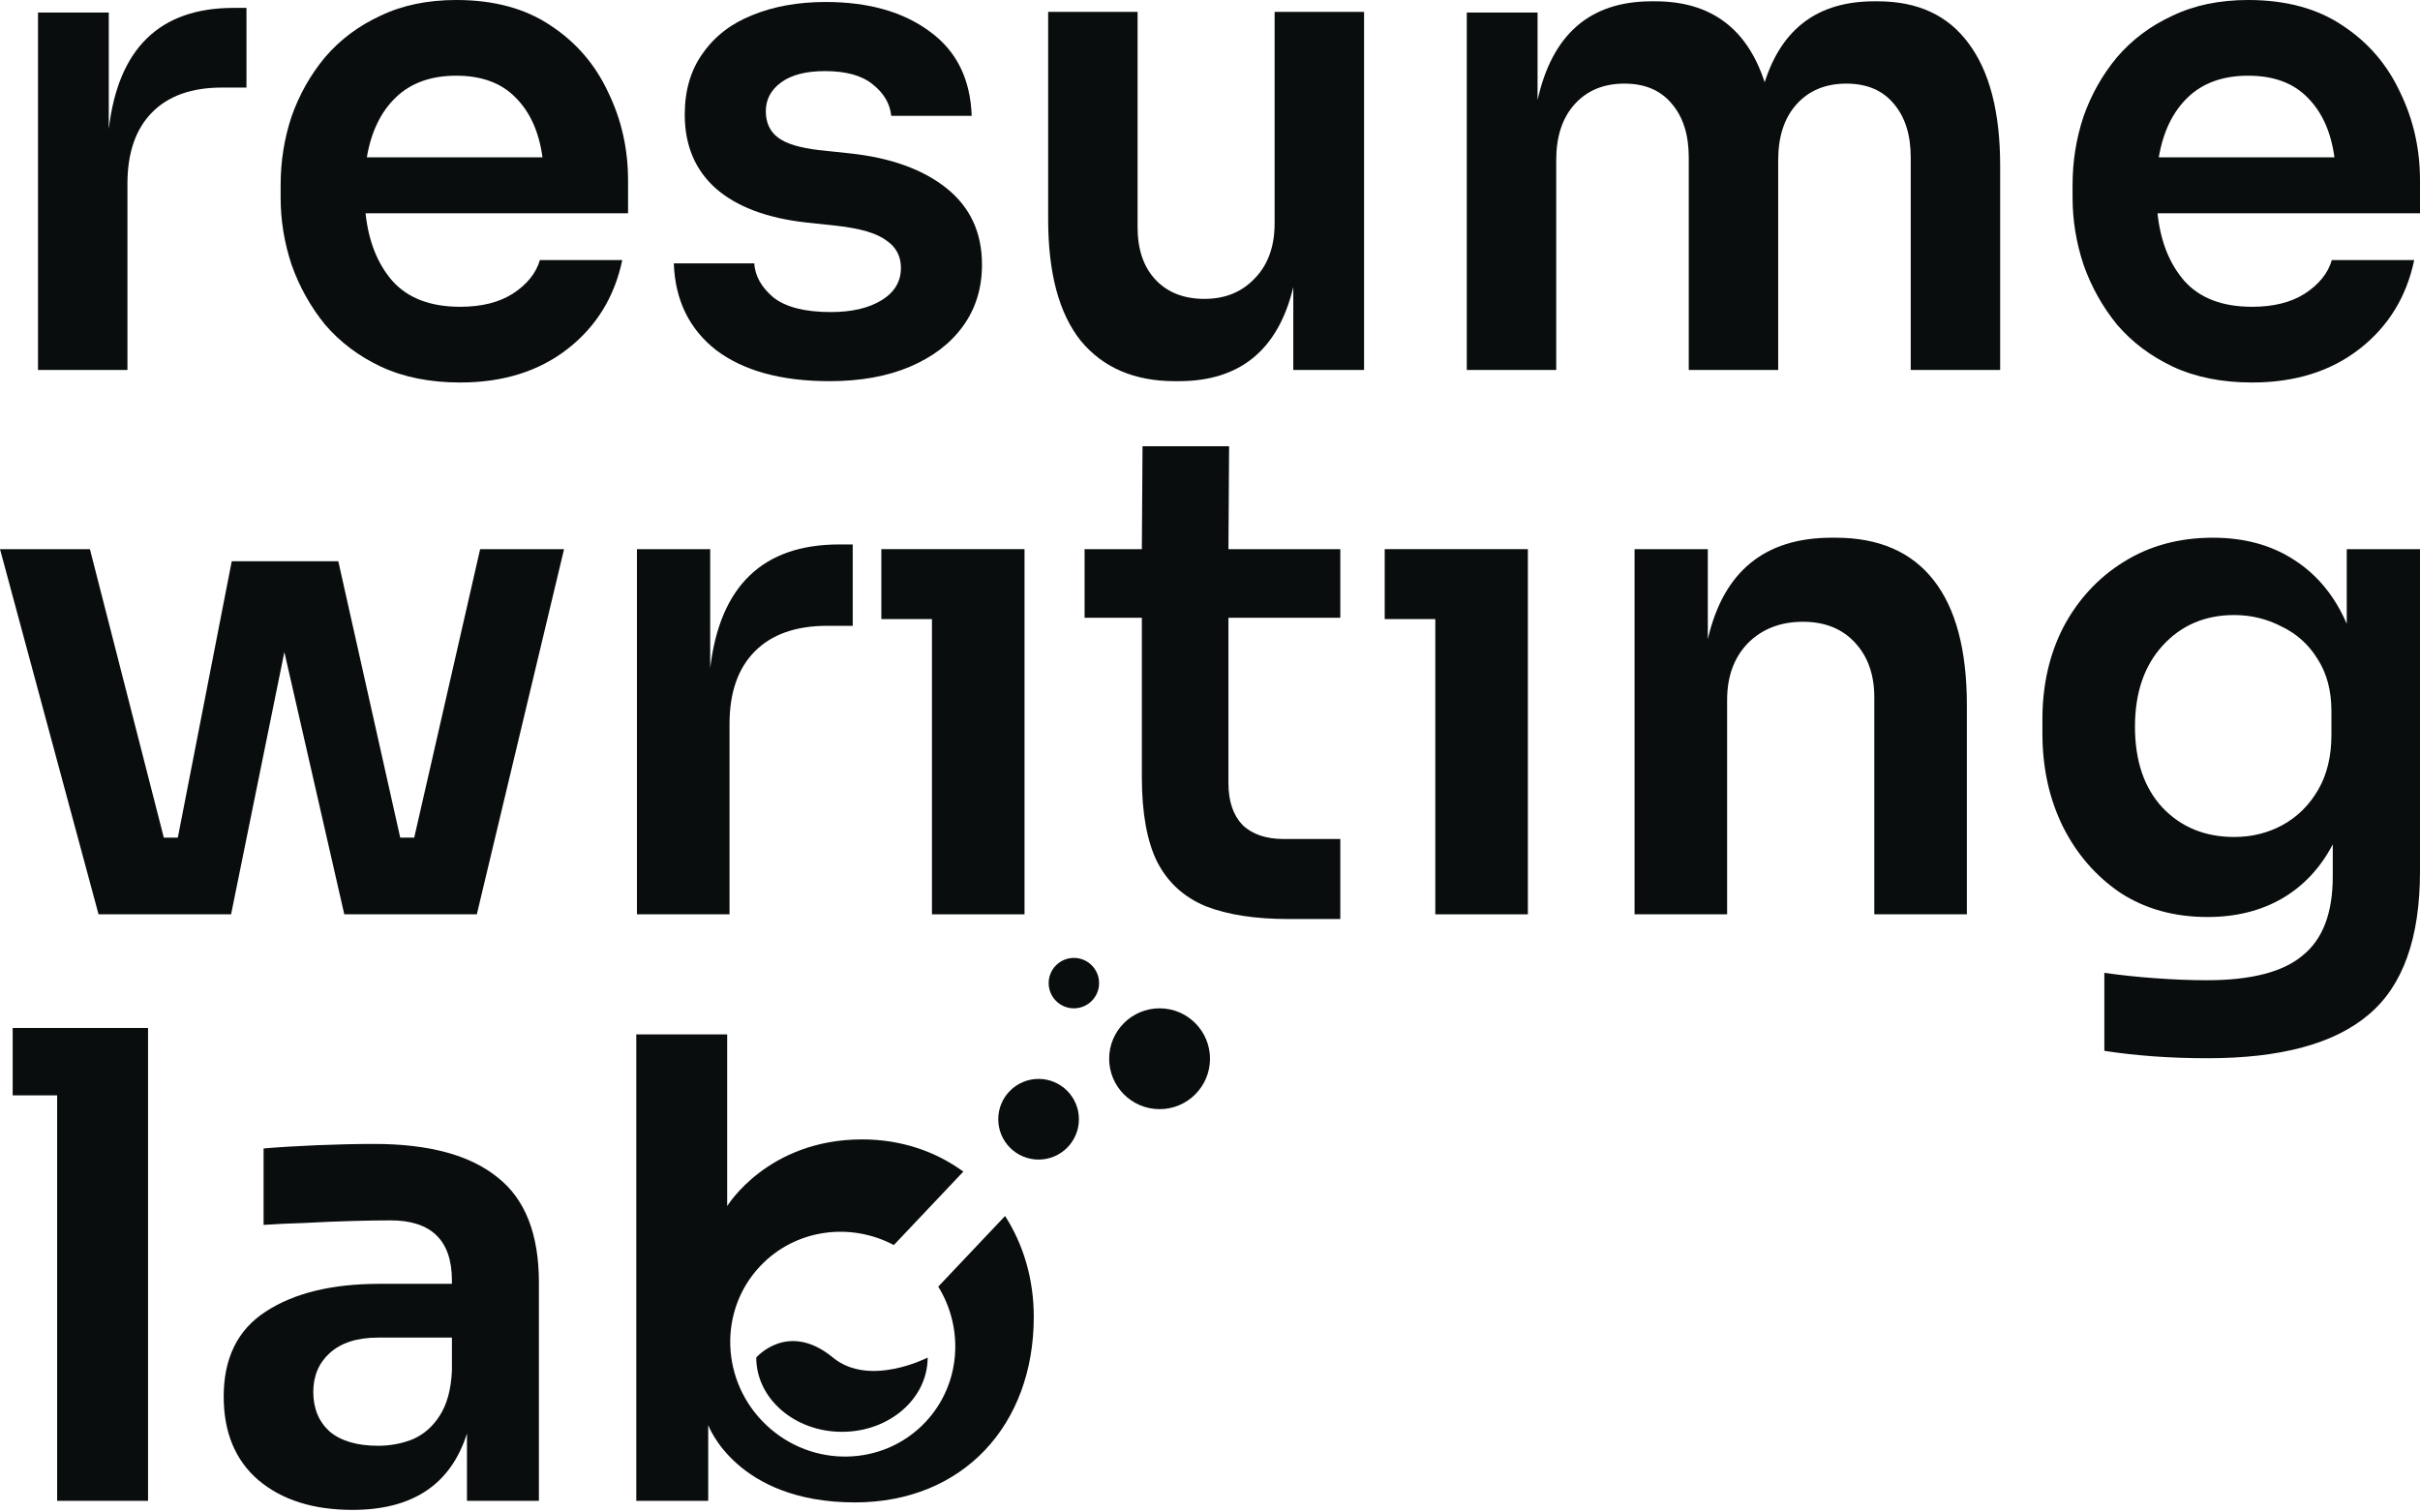
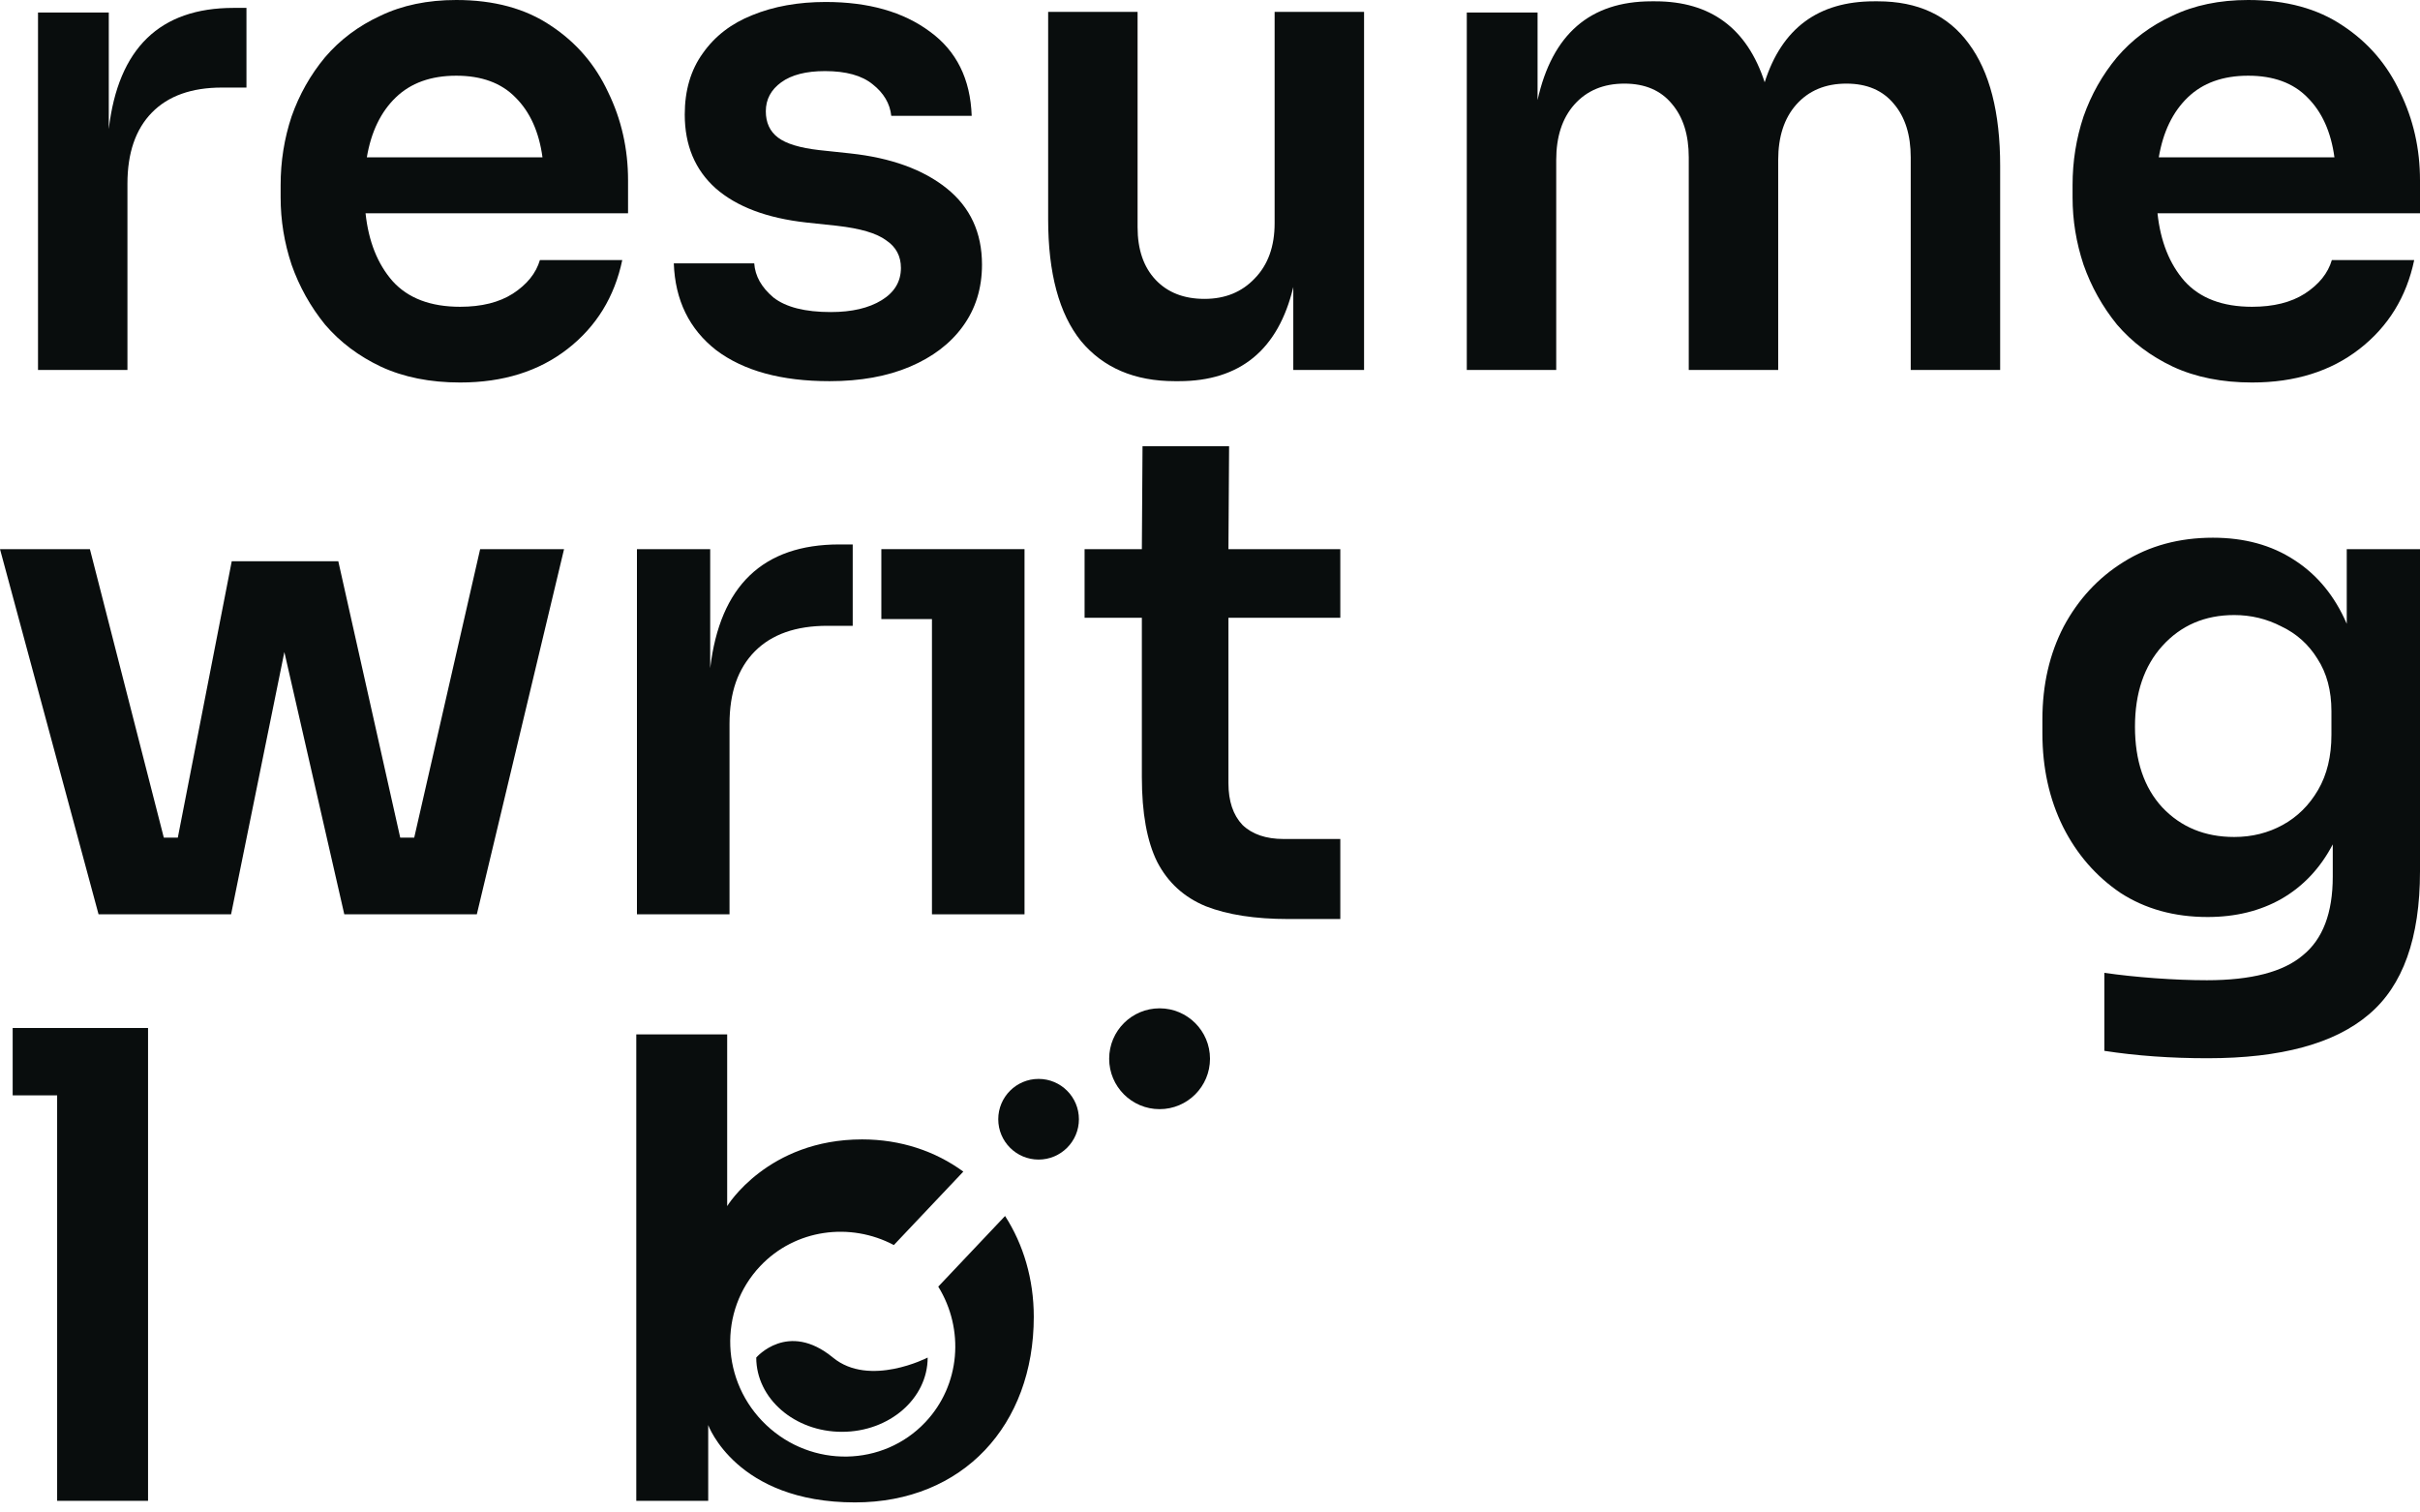
<svg xmlns="http://www.w3.org/2000/svg" width="240" height="150" viewBox="0 0 240 150" fill="none">
  <path fill-rule="evenodd" clip-rule="evenodd" d="M37.784 36.367C40.039 37.412 42.655 37.934 45.633 37.934C49.887 37.934 53.438 36.824 56.289 34.604C59.139 32.384 60.947 29.446 61.712 25.79H53.545C53.162 27.096 52.269 28.206 50.865 29.12C49.504 29.99 47.76 30.425 45.633 30.425C42.698 30.425 40.464 29.577 38.933 27.879C37.444 26.182 36.551 23.94 36.253 21.154H62.286V17.89C62.286 14.756 61.627 11.839 60.309 9.141C59.032 6.398 57.139 4.2 54.63 2.546C52.12 0.849 48.993 0 45.25 0C42.4 0 39.89 0.522 37.721 1.567C35.551 2.568 33.722 3.939 32.233 5.68C30.787 7.421 29.681 9.38 28.915 11.556C28.192 13.733 27.831 15.996 27.831 18.347V19.587C27.831 21.851 28.192 24.07 28.915 26.247C29.681 28.423 30.787 30.404 32.233 32.188C33.722 33.929 35.572 35.322 37.784 36.367ZM39.252 9.663C40.741 8.227 42.74 7.508 45.25 7.508C47.76 7.508 49.716 8.227 51.12 9.663C52.566 11.099 53.46 13.08 53.8 15.604H36.381C36.806 13.08 37.763 11.099 39.252 9.663Z" fill="#090D0D" />
  <path d="M3.77 1.241V36.693H12.639V18.216C12.639 15.169 13.447 12.819 15.063 11.165C16.68 9.511 18.998 8.684 22.018 8.684H24.443V0.783H23.167C15.851 0.783 11.724 4.788 10.788 12.797V1.241H3.77Z" fill="#090D0D" />
  <path d="M82.266 37.803C77.501 37.803 73.758 36.78 71.036 34.735C68.356 32.645 66.952 29.773 66.824 26.116H74.8C74.885 27.379 75.523 28.51 76.714 29.511C77.948 30.469 79.841 30.948 82.393 30.948C84.478 30.948 86.158 30.556 87.434 29.773C88.71 28.989 89.348 27.923 89.348 26.573C89.348 25.398 88.859 24.484 87.881 23.831C86.945 23.135 85.328 22.656 83.031 22.395L79.969 22.068C76.055 21.633 73.056 20.501 70.972 18.673C68.93 16.845 67.909 14.408 67.909 11.361C67.909 8.967 68.504 6.943 69.696 5.289C70.887 3.591 72.524 2.329 74.609 1.502C76.736 0.631 79.16 0.196 81.883 0.196C86.137 0.196 89.582 1.175 92.22 3.134C94.857 5.049 96.24 7.835 96.367 11.491H88.391C88.263 10.272 87.647 9.228 86.541 8.357C85.477 7.487 83.903 7.051 81.819 7.051C79.947 7.051 78.501 7.421 77.48 8.161C76.459 8.901 75.949 9.859 75.949 11.034C75.949 12.166 76.353 13.036 77.161 13.646C77.969 14.255 79.331 14.669 81.245 14.886L84.308 15.213C88.349 15.648 91.539 16.802 93.879 18.673C96.218 20.545 97.388 23.069 97.388 26.247C97.388 28.597 96.75 30.643 95.474 32.384C94.24 34.082 92.496 35.409 90.242 36.367C87.987 37.325 85.328 37.803 82.266 37.803Z" fill="#090D0D" />
  <path d="M107.203 33.821C109.415 36.476 112.521 37.803 116.519 37.803H116.902C122.985 37.803 126.771 34.691 128.26 28.467V36.693H135.279V1.175H126.409V22.134C126.409 24.441 125.75 26.269 124.431 27.618C123.155 28.967 121.496 29.642 119.454 29.642C117.413 29.642 115.796 29.011 114.605 27.748C113.414 26.486 112.818 24.745 112.818 22.525V1.175H103.949V21.742C103.949 27.096 105.034 31.122 107.203 33.821Z" fill="#090D0D" />
  <path d="M145.467 36.693V1.241H152.486V9.924C153.932 3.395 157.697 0.131 163.78 0.131H164.162C169.65 0.131 173.266 2.808 175.01 8.161C176.711 2.808 180.327 0.131 185.857 0.131H186.24C190.196 0.131 193.195 1.523 195.237 4.309C197.321 7.095 198.363 11.143 198.363 16.453V36.693H189.494V15.604C189.494 13.385 188.941 11.622 187.835 10.316C186.729 8.967 185.155 8.292 183.113 8.292C181.029 8.292 179.37 8.988 178.136 10.381C176.945 11.731 176.35 13.559 176.35 15.866V36.693H167.48V15.604C167.48 13.385 166.927 11.622 165.821 10.316C164.715 8.967 163.142 8.292 161.1 8.292C159.015 8.292 157.356 8.988 156.123 10.381C154.932 11.731 154.336 13.559 154.336 15.866V36.693H145.467Z" fill="#090D0D" />
  <path fill-rule="evenodd" clip-rule="evenodd" d="M215.498 36.367C217.752 37.412 220.369 37.934 223.346 37.934C227.6 37.934 231.152 36.824 234.002 34.604C236.852 32.384 238.66 29.446 239.426 25.79H231.258C230.876 27.096 229.982 28.206 228.578 29.12C227.217 29.99 225.473 30.425 223.346 30.425C220.411 30.425 218.178 29.577 216.646 27.879C215.158 26.182 214.264 23.94 213.967 21.154H240V17.89C240 14.756 239.341 11.839 238.022 9.141C236.746 6.398 234.853 4.2 232.343 2.546C229.833 0.849 226.707 0 222.963 0C220.113 0 217.604 0.522 215.434 1.567C213.265 2.568 211.436 3.939 209.947 5.68C208.5 7.421 207.394 9.38 206.629 11.556C205.906 13.733 205.544 15.996 205.544 18.347V19.587C205.544 21.851 205.906 24.07 206.629 26.247C207.394 28.423 208.5 30.404 209.947 32.188C211.436 33.929 213.286 35.322 215.498 36.367ZM216.966 9.663C218.454 8.227 220.454 7.508 222.963 7.508C225.473 7.508 227.43 8.227 228.834 9.663C230.28 11.099 231.173 13.08 231.514 15.604H214.094C214.52 13.08 215.477 11.099 216.966 9.663Z" fill="#090D0D" />
  <path d="M9.774 90.677L0 54.461H8.916L16.247 83.074H17.634L22.983 55.661H33.55L39.692 83.074H41.079L47.618 54.461H55.939L47.288 90.677H34.145L28.201 64.665L22.917 90.677H9.774Z" fill="#090D0D" />
  <path d="M63.168 54.461V90.677H72.349V71.802C72.349 68.689 73.185 66.288 74.858 64.599C76.531 62.909 78.931 62.064 82.057 62.064H84.567V53.994H83.246C75.673 53.994 71.402 58.085 70.433 66.266V54.461H63.168Z" fill="#090D0D" />
  <path d="M92.425 90.677V61.397H87.406V54.461H101.605V90.677H92.425Z" fill="#090D0D" />
  <path d="M119.582 89.877C121.74 90.722 124.47 91.144 127.772 91.144H132.923V83.207H127.309C125.548 83.207 124.183 82.74 123.215 81.807C122.29 80.828 121.828 79.45 121.828 77.671V61.264H132.923V54.461H121.828L121.894 44.256H113.308L113.242 54.461H107.562V61.264H113.242V77.071C113.242 80.628 113.748 83.43 114.761 85.475C115.818 87.52 117.425 88.988 119.582 89.877Z" fill="#090D0D" />
-   <path d="M142.345 90.677V61.397H137.326V54.461H151.525V90.677H142.345Z" fill="#090D0D" />
-   <path d="M162.105 54.461V90.677H171.285V69.401C171.285 67.089 171.968 65.221 173.333 63.798C174.742 62.376 176.569 61.664 178.814 61.664C180.972 61.664 182.689 62.353 183.966 63.732C185.243 65.11 185.881 66.911 185.881 69.134V90.677H195.061V69.934C195.061 64.465 193.96 60.33 191.759 57.529C189.558 54.728 186.321 53.327 182.051 53.327H181.654C175.006 53.327 170.911 56.684 169.37 63.398V54.461H162.105Z" fill="#090D0D" />
  <path fill-rule="evenodd" clip-rule="evenodd" d="M218.932 104.95C215.278 104.95 211.865 104.706 208.695 104.217V96.48C210.236 96.702 211.909 96.88 213.715 97.013C215.564 97.147 217.281 97.214 218.866 97.214C223.269 97.214 226.439 96.391 228.376 94.746C230.358 93.145 231.348 90.544 231.348 86.942V83.741C230.115 86.097 228.42 87.898 226.263 89.143C224.149 90.344 221.706 90.944 218.932 90.944C215.63 90.944 212.746 90.144 210.28 88.543C207.859 86.898 205.965 84.719 204.6 82.007C203.236 79.25 202.553 76.16 202.553 72.736V71.335C202.553 67.911 203.258 64.843 204.666 62.131C206.119 59.419 208.101 57.284 210.61 55.728C213.164 54.127 216.114 53.327 219.46 53.327C222.586 53.327 225.272 54.061 227.518 55.528C229.807 56.995 231.546 59.107 232.735 61.864V54.461H240V86.409C240 93.034 238.305 97.769 234.915 100.615C231.524 103.505 226.197 104.95 218.932 104.95ZM221.574 83.007C223.335 83.007 224.942 82.607 226.395 81.807C227.848 81.006 229.015 79.85 229.895 78.338C230.776 76.826 231.216 75.004 231.216 72.869V70.535C231.216 68.489 230.754 66.755 229.829 65.332C228.949 63.91 227.76 62.842 226.263 62.131C224.81 61.375 223.247 60.997 221.574 60.997C218.668 60.997 216.29 62.02 214.441 64.065C212.636 66.066 211.733 68.734 211.733 72.069C211.733 75.448 212.636 78.116 214.441 80.072C216.29 82.029 218.668 83.007 221.574 83.007Z" fill="#090D0D" />
  <path d="M5.667 108.631V148.844H14.682V101.95H1.257V108.631H5.667Z" fill="#090D0D" />
-   <path fill-rule="evenodd" clip-rule="evenodd" d="M34.961 149.743C31.07 149.743 27.957 148.758 25.622 146.788C23.331 144.818 22.185 142.056 22.185 138.501C22.185 134.69 23.568 131.885 26.336 130.086C29.146 128.245 32.908 127.324 37.62 127.324H44.819V127.003C44.819 123.02 42.787 121.029 38.723 121.029C37.642 121.029 36.345 121.05 34.832 121.093C33.318 121.136 31.783 121.2 30.227 121.286C28.714 121.329 27.352 121.393 26.141 121.479V113.899C27.611 113.77 29.362 113.663 31.394 113.577C33.47 113.492 35.372 113.449 37.102 113.449C42.506 113.449 46.571 114.541 49.294 116.725C52.062 118.866 53.445 122.356 53.445 127.196V148.844H46.311V142.163C44.711 147.216 40.928 149.743 34.961 149.743ZM37.491 143.384C38.701 143.384 39.847 143.169 40.928 142.741C42.009 142.27 42.895 141.499 43.587 140.429C44.322 139.315 44.733 137.816 44.819 135.932V132.656H37.491C35.415 132.656 33.816 133.17 32.691 134.198C31.61 135.183 31.07 136.467 31.07 138.052C31.07 139.679 31.61 140.985 32.691 141.97C33.816 142.912 35.415 143.384 37.491 143.384Z" fill="#090D0D" />
  <path d="M70.236 141.328C70.236 141.328 73 149 84.791 149C95.5 149 102.524 141.328 102.524 130.6C102.524 126.849 101.492 123.415 99.676 120.596L93.05 127.6C95.654 131.815 95.265 137.35 91.765 141.05C87.576 145.48 80.514 145.604 75.993 141.328C71.472 137.052 71.203 129.994 75.393 125.565C78.865 121.894 84.31 121.18 88.647 123.477L95.537 116.193C92.773 114.173 89.337 113 85.5 113C76.126 113 72.117 119.616 72.117 119.616V102.583H63.102V148.844H70.236V141.328Z" fill="#090D0D" />
  <path d="M92 134.636C92 138.703 88.195 142 83.5 142C78.806 142 75 138.703 75 134.636C75 134.636 78.132 130.955 82.605 134.636C86.231 137.621 92 134.636 92 134.636Z" fill="#090D0D" />
  <path d="M103 115C105.209 115 107 113.209 107 111C107 108.791 105.209 107 103 107C100.791 107 99 108.791 99 111C99 113.209 100.791 115 103 115Z" fill="#090D0D" />
  <path d="M120 105C120 107.761 117.761 110 115 110C112.239 110 110 107.761 110 105C110 102.239 112.239 100 115 100C117.761 100 120 102.239 120 105Z" fill="#090D0D" />
-   <path d="M106.5 100C107.881 100 109 98.881 109 97.5C109 96.119 107.881 95 106.5 95C105.119 95 104 96.119 104 97.5C104 98.881 105.119 100 106.5 100Z" fill="#090D0D" />
</svg>